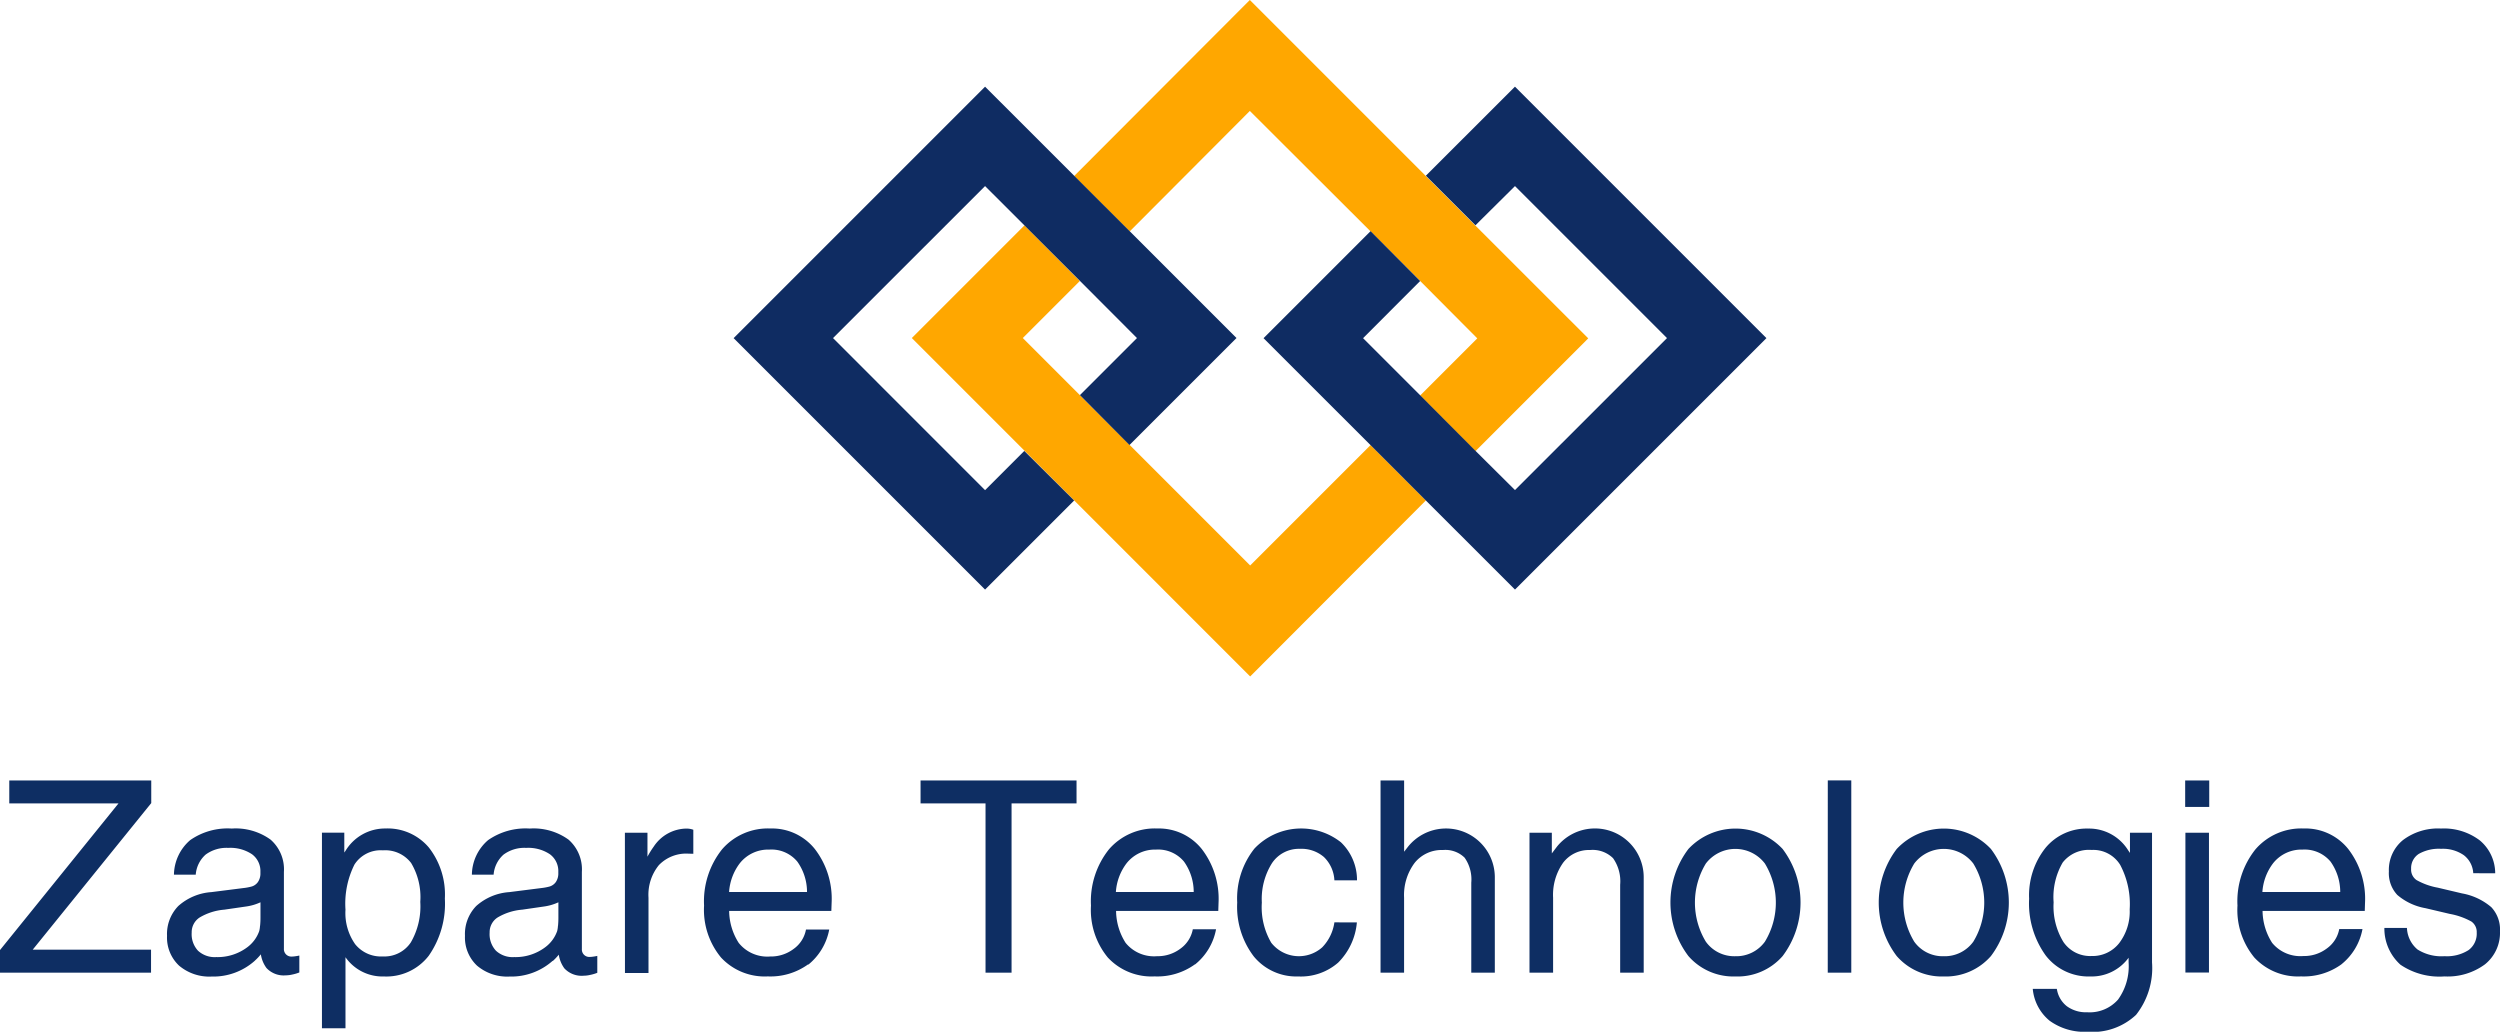
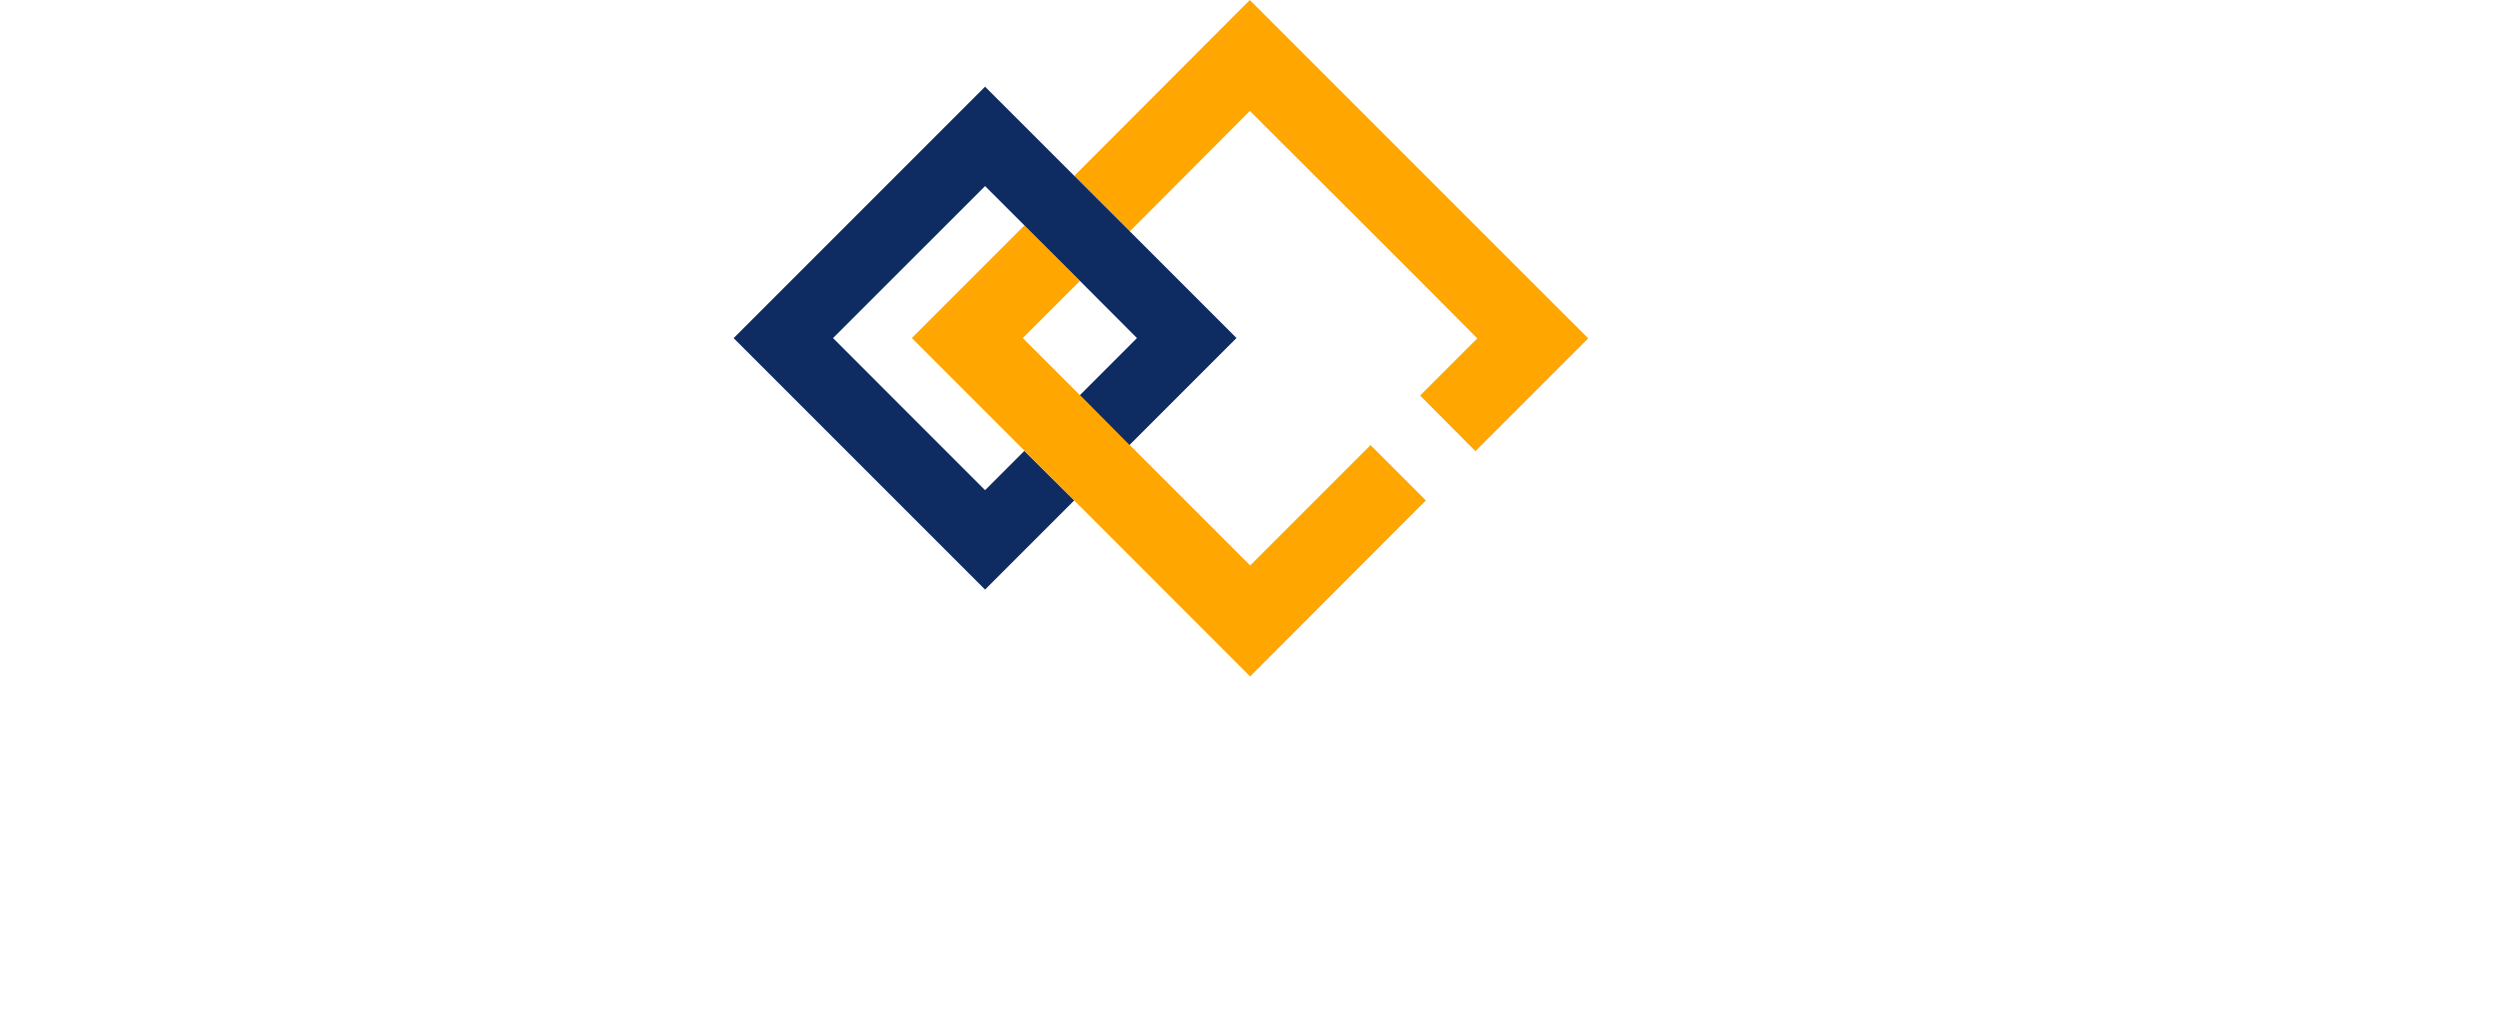
<svg xmlns="http://www.w3.org/2000/svg" width="118.312" height="48.828" viewBox="0 0 118.312 48.828">
  <g id="Group_167083" data-name="Group 167083" transform="translate(-1167 -1562)">
-     <path id="Path_78736" data-name="Path 78736" d="M0,72.878v.534H7.148V72.323h-5.6l5.61-6.937V64.315H.439V65.4h5.17L0,72.341Zm12.061-.035a2.582,2.582,0,0,0,.284-.3,1.461,1.461,0,0,0,.266.648,1.116,1.116,0,0,0,.916.347,1.36,1.36,0,0,0,.3-.037,1.934,1.934,0,0,0,.339-.1v-.8c-.074.017-.143.028-.207.036a1.032,1.032,0,0,1-.145.012.351.351,0,0,1-.378-.372V68.642a1.868,1.868,0,0,0-.631-1.527,2.821,2.821,0,0,0-1.838-.524A3.094,3.094,0,0,0,9,67.139a2.2,2.2,0,0,0-.768,1.636H9.263a1.413,1.413,0,0,1,.467-.95,1.661,1.661,0,0,1,1.074-.319,1.844,1.844,0,0,1,1.12.3.987.987,0,0,1,.4.835V68.7a.71.71,0,0,1-.118.422.554.554,0,0,1-.334.222,2.5,2.5,0,0,1-.352.063l-1.517.192a2.617,2.617,0,0,0-1.562.655,1.9,1.9,0,0,0-.536,1.417,1.82,1.82,0,0,0,.569,1.407,2.213,2.213,0,0,0,1.541.517,2.951,2.951,0,0,0,2.043-.747m.247-1.66a1.216,1.216,0,0,1-.037.254,1.618,1.618,0,0,1-.55.755,2.341,2.341,0,0,1-1.486.477,1.162,1.162,0,0,1-.86-.3,1.149,1.149,0,0,1-.3-.856.83.83,0,0,1,.371-.715,2.721,2.721,0,0,1,1.176-.374l1.021-.148a2.41,2.41,0,0,0,.687-.2v.717a3.609,3.609,0,0,1-.019.4m2.928,4.846h1.114V72.68l.037.052a2.137,2.137,0,0,0,1.783.859,2.537,2.537,0,0,0,2.119-.979,4.308,4.308,0,0,0,.764-2.707,3.612,3.612,0,0,0-.758-2.417,2.553,2.553,0,0,0-2.057-.9,2.187,2.187,0,0,0-1.888,1.059l-.056.079v-.94H15.236Zm1.572-3.98a2.561,2.561,0,0,1-.458-1.633,4.136,4.136,0,0,1,.424-2.135,1.469,1.469,0,0,1,1.346-.674,1.54,1.54,0,0,1,1.337.6,3.149,3.149,0,0,1,.433,1.839,3.4,3.4,0,0,1-.451,1.923,1.5,1.5,0,0,1-1.324.659,1.564,1.564,0,0,1-1.305-.577m9.35.794a2.54,2.54,0,0,0,.284-.3,1.467,1.467,0,0,0,.265.648,1.118,1.118,0,0,0,.917.347,1.344,1.344,0,0,0,.3-.037,1.933,1.933,0,0,0,.341-.1v-.8c-.074.017-.143.028-.207.036a1.046,1.046,0,0,1-.146.012.35.35,0,0,1-.377-.372V68.642a1.868,1.868,0,0,0-.632-1.527,2.821,2.821,0,0,0-1.838-.524,3.1,3.1,0,0,0-1.968.548,2.188,2.188,0,0,0-.767,1.636H23.36a1.412,1.412,0,0,1,.469-.95,1.654,1.654,0,0,1,1.073-.319,1.841,1.841,0,0,1,1.12.3.988.988,0,0,1,.4.835V68.7a.714.714,0,0,1-.117.422.556.556,0,0,1-.334.222,2.535,2.535,0,0,1-.352.063l-1.516.192a2.615,2.615,0,0,0-1.563.655,1.9,1.9,0,0,0-.535,1.417,1.823,1.823,0,0,0,.569,1.407,2.21,2.21,0,0,0,1.54.517,2.95,2.95,0,0,0,2.043-.747m.248-1.66a1.3,1.3,0,0,1-.037.254,1.612,1.612,0,0,1-.551.755,2.338,2.338,0,0,1-1.485.477,1.163,1.163,0,0,1-.86-.3,1.147,1.147,0,0,1-.3-.856.829.829,0,0,1,.371-.715,2.718,2.718,0,0,1,1.176-.374l1.021-.148a2.4,2.4,0,0,0,.686-.2v.717a3.941,3.941,0,0,1-.018.4m3.168,2.228h1.114V69.864a2.219,2.219,0,0,1,.492-1.543,1.794,1.794,0,0,1,1.4-.542l.229.006V66.648a.961.961,0,0,0-.316-.056,1.883,1.883,0,0,0-1.554.848,4.124,4.124,0,0,0-.3.483V66.79H29.573Zm8.676-.393a2.8,2.8,0,0,0,.991-1.663h-1.1a1.446,1.446,0,0,1-.581.915,1.784,1.784,0,0,1-1.114.361A1.731,1.731,0,0,1,34.958,72a2.86,2.86,0,0,1-.451-1.51h4.836l.014-.4a3.853,3.853,0,0,0-.8-2.537,2.594,2.594,0,0,0-2.1-.965,2.866,2.866,0,0,0-2.286.987,3.942,3.942,0,0,0-.851,2.661,3.538,3.538,0,0,0,.805,2.461,2.819,2.819,0,0,0,2.209.891,3.046,3.046,0,0,0,1.912-.571m-3.742-3.424a2.519,2.519,0,0,1,.5-1.35,1.711,1.711,0,0,1,1.405-.656,1.588,1.588,0,0,1,1.324.569,2.473,2.473,0,0,1,.459,1.437ZM46.64,73.412h1.232V65.4h3.075V64.315H43.565V65.4H46.64Zm9.92-.393a2.788,2.788,0,0,0,.99-1.663h-1.1a1.458,1.458,0,0,1-.581.915,1.788,1.788,0,0,1-1.114.361A1.732,1.732,0,0,1,53.269,72a2.865,2.865,0,0,1-.451-1.51h4.837l.013-.4a3.859,3.859,0,0,0-.8-2.537,2.6,2.6,0,0,0-2.1-.965,2.869,2.869,0,0,0-2.287.987,3.941,3.941,0,0,0-.851,2.661,3.54,3.54,0,0,0,.8,2.461,2.818,2.818,0,0,0,2.209.891,3.044,3.044,0,0,0,1.912-.571m-3.742-3.424a2.515,2.515,0,0,1,.5-1.35,1.709,1.709,0,0,1,1.4-.656,1.588,1.588,0,0,1,1.324.569,2.473,2.473,0,0,1,.459,1.437ZM63.15,71.03a2.124,2.124,0,0,1-.578,1.184,1.662,1.662,0,0,1-2.411-.22,3.323,3.323,0,0,1-.445-1.9,3.183,3.183,0,0,1,.48-1.864,1.529,1.529,0,0,1,1.321-.679,1.627,1.627,0,0,1,1.139.389,1.646,1.646,0,0,1,.494,1.1h1.07a2.468,2.468,0,0,0-.762-1.8,3.043,3.043,0,0,0-4.093.3,3.794,3.794,0,0,0-.814,2.553,3.875,3.875,0,0,0,.786,2.552,2.6,2.6,0,0,0,2.1.945,2.68,2.68,0,0,0,1.893-.656,3.057,3.057,0,0,0,.884-1.9Zm2.184,2.382h1.114V69.864a2.543,2.543,0,0,1,.5-1.649,1.636,1.636,0,0,1,1.337-.608,1.3,1.3,0,0,1,1.027.362,1.788,1.788,0,0,1,.316,1.185v4.258h1.114V68.877a2.309,2.309,0,0,0-4.1-1.437l-.192.248V64.315H65.334Zm7.049,0H73.5V69.864a2.64,2.64,0,0,1,.47-1.649,1.53,1.53,0,0,1,1.275-.608,1.378,1.378,0,0,1,1.092.386,1.9,1.9,0,0,1,.337,1.259v4.159h1.114V68.877a2.308,2.308,0,0,0-4.1-1.437l-.248.327V66.79H72.383Zm9.746.179a2.831,2.831,0,0,0,2.233-.965,4.213,4.213,0,0,0,0-5.069,3.057,3.057,0,0,0-4.458,0,4.2,4.2,0,0,0,0,5.069,2.827,2.827,0,0,0,2.225.965m0-.958a1.657,1.657,0,0,1-1.4-.687,3.57,3.57,0,0,1,0-3.7,1.757,1.757,0,0,1,2.794,0,3.56,3.56,0,0,1,0,3.7,1.669,1.669,0,0,1-1.4.687m4.375.779h1.114v-9.1H86.5Zm5.488.179a2.833,2.833,0,0,0,2.234-.965,4.213,4.213,0,0,0,0-5.069,3.057,3.057,0,0,0-4.458,0,4.2,4.2,0,0,0,0,5.069,2.829,2.829,0,0,0,2.224.965m0-.958a1.655,1.655,0,0,1-1.394-.687,3.567,3.567,0,0,1,0-3.7,1.756,1.756,0,0,1,2.794,0,3.563,3.563,0,0,1,0,3.7,1.668,1.668,0,0,1-1.4.687M97.814,75a1.281,1.281,0,0,1-.474-.821H96.2a2.208,2.208,0,0,0,.8,1.509,2.814,2.814,0,0,0,1.788.52,3,3,0,0,0,2.3-.8,3.569,3.569,0,0,0,.756-2.482V66.79H100.8v.954l-.082-.118a2.177,2.177,0,0,0-1.893-1.034,2.526,2.526,0,0,0-2.023.915,3.612,3.612,0,0,0-.774,2.408,4.21,4.21,0,0,0,.786,2.684,2.556,2.556,0,0,0,2.116.992,2.167,2.167,0,0,0,1.8-.878l.006-.007v.218a2.7,2.7,0,0,1-.5,1.761,1.789,1.789,0,0,1-1.462.6A1.53,1.53,0,0,1,97.814,75m2.524-6.689a3.959,3.959,0,0,1,.449,2.106,2.457,2.457,0,0,1-.5,1.6,1.6,1.6,0,0,1-1.305.606,1.529,1.529,0,0,1-1.328-.659,3.222,3.222,0,0,1-.467-1.88,3.254,3.254,0,0,1,.43-1.886,1.572,1.572,0,0,1,1.365-.594,1.494,1.494,0,0,1,1.352.7m3.09,5.1h1.115V66.79h-1.115Zm-.011-7.835h1.139V64.316h-1.139Zm7.4,7.442a2.788,2.788,0,0,0,.991-1.663h-1.1a1.451,1.451,0,0,1-.583.915,1.781,1.781,0,0,1-1.113.361A1.727,1.727,0,0,1,107.528,72a2.86,2.86,0,0,1-.453-1.51h4.837l.013-.4a3.856,3.856,0,0,0-.8-2.537,2.593,2.593,0,0,0-2.1-.965,2.865,2.865,0,0,0-2.286.987,3.942,3.942,0,0,0-.851,2.661,3.543,3.543,0,0,0,.8,2.461,2.819,2.819,0,0,0,2.209.891,3.041,3.041,0,0,0,1.911-.571m-3.741-3.424a2.519,2.519,0,0,1,.5-1.35,1.709,1.709,0,0,1,1.4-.656,1.6,1.6,0,0,1,1.326.569,2.481,2.481,0,0,1,.458,1.437Zm11.018-.886a2.031,2.031,0,0,0-.726-1.553,2.809,2.809,0,0,0-1.841-.564,2.754,2.754,0,0,0-1.8.548,1.819,1.819,0,0,0-.665,1.48,1.508,1.508,0,0,0,.4,1.116,2.789,2.789,0,0,0,1.331.625l1.151.271a3.34,3.34,0,0,1,1.022.361.6.6,0,0,1,.253.524.966.966,0,0,1-.387.829,1.9,1.9,0,0,1-1.137.287,2.115,2.115,0,0,1-1.278-.317,1.4,1.4,0,0,1-.5-1.021H112.84a2.305,2.305,0,0,0,.761,1.742,3.286,3.286,0,0,0,2.086.554,2.969,2.969,0,0,0,1.915-.573,1.911,1.911,0,0,0,.709-1.561,1.54,1.54,0,0,0-.411-1.143,2.92,2.92,0,0,0-1.381-.651l-1.151-.272a3.216,3.216,0,0,1-1.008-.361.6.6,0,0,1-.254-.531.8.8,0,0,1,.362-.706,1.923,1.923,0,0,1,1.056-.241,1.741,1.741,0,0,1,1.074.3,1.148,1.148,0,0,1,.448.855Z" transform="translate(1167 1534.62)" fill="#0e2e63" />
    <path id="Path_78737" data-name="Path 78737" d="M91.151,34.664,80.39,23.9l2.7-2.7-2.619-2.634L75.138,23.9,91.151,39.916l8.316-8.33-2.619-2.619Z" transform="translate(1135.013 1554.097)" fill="#ffa700" fill-rule="evenodd" />
    <path id="Path_78738" data-name="Path 78738" d="M107.507,10.677,96.831,0,88.516,8.331l2.632,2.619,5.684-5.7,5.712,5.7,2.345,2.344,2.706,2.719-2.706,2.706,2.619,2.633,5.338-5.339Z" transform="translate(1129.317 1562)" fill="#ffa700" fill-rule="evenodd" />
-     <path id="Path_78739" data-name="Path 78739" d="M116.022,7.141l-4.216,4.215,2.347,2.345,1.87-1.855,7.194,7.194-7.194,7.193-1.87-1.858-2.619-2.631-2.7-2.7,2.7-2.705-2.345-2.36-5.065,5.065,5.065,5.063,2.618,2.619,4.216,4.215,11.9-11.9Z" transform="translate(1122.673 1558.96)" fill="#0f2c62" fill-rule="evenodd" />
    <path id="Path_78740" data-name="Path 78740" d="M76.571,11.356,72.355,7.142l-11.9,11.9,11.9,11.9,4.216-4.215-2.36-2.347-1.856,1.857L65.16,19.04l7.195-7.194L74.211,13.7l2.633,2.633,2.7,2.706-2.7,2.7L79.189,24.1l5.065-5.063-5.065-5.066Z" transform="translate(1141.263 1558.96)" fill="#0f2c62" fill-rule="evenodd" />
    <rect id="Rectangle_20997" data-name="Rectangle 20997" width="118.312" height="48.828" transform="translate(1167 1562)" fill="none" />
  </g>
</svg>